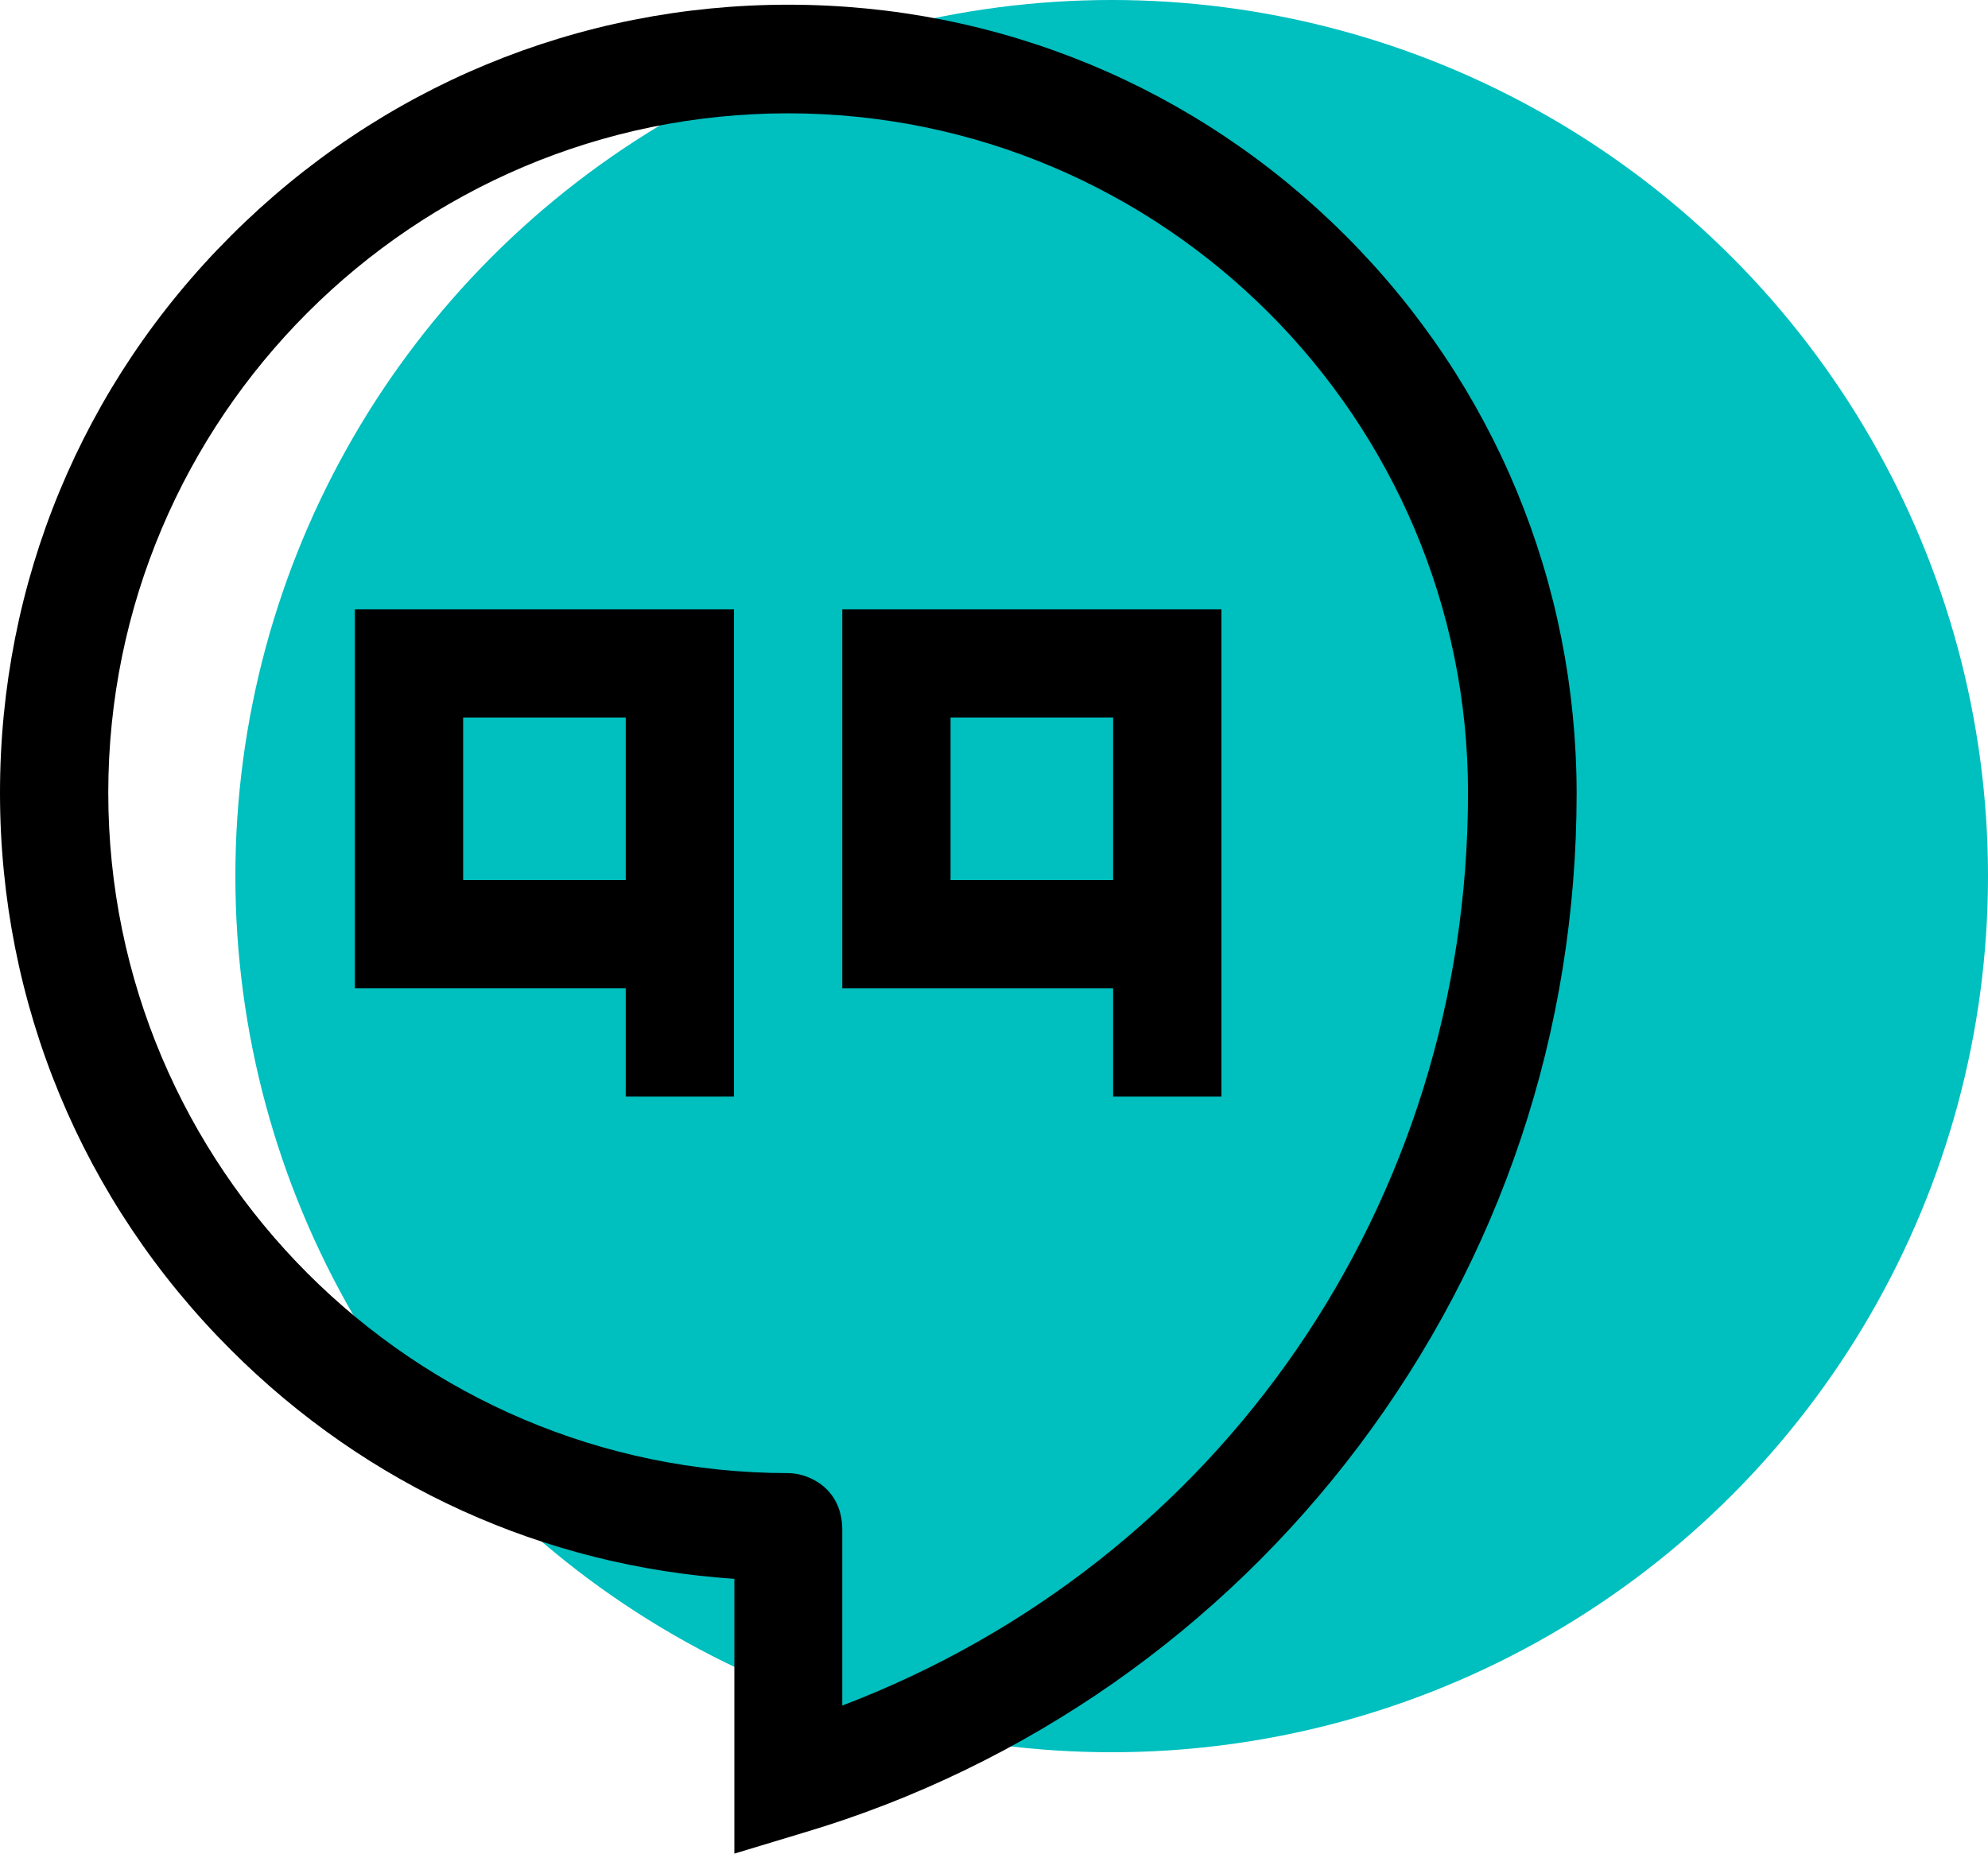
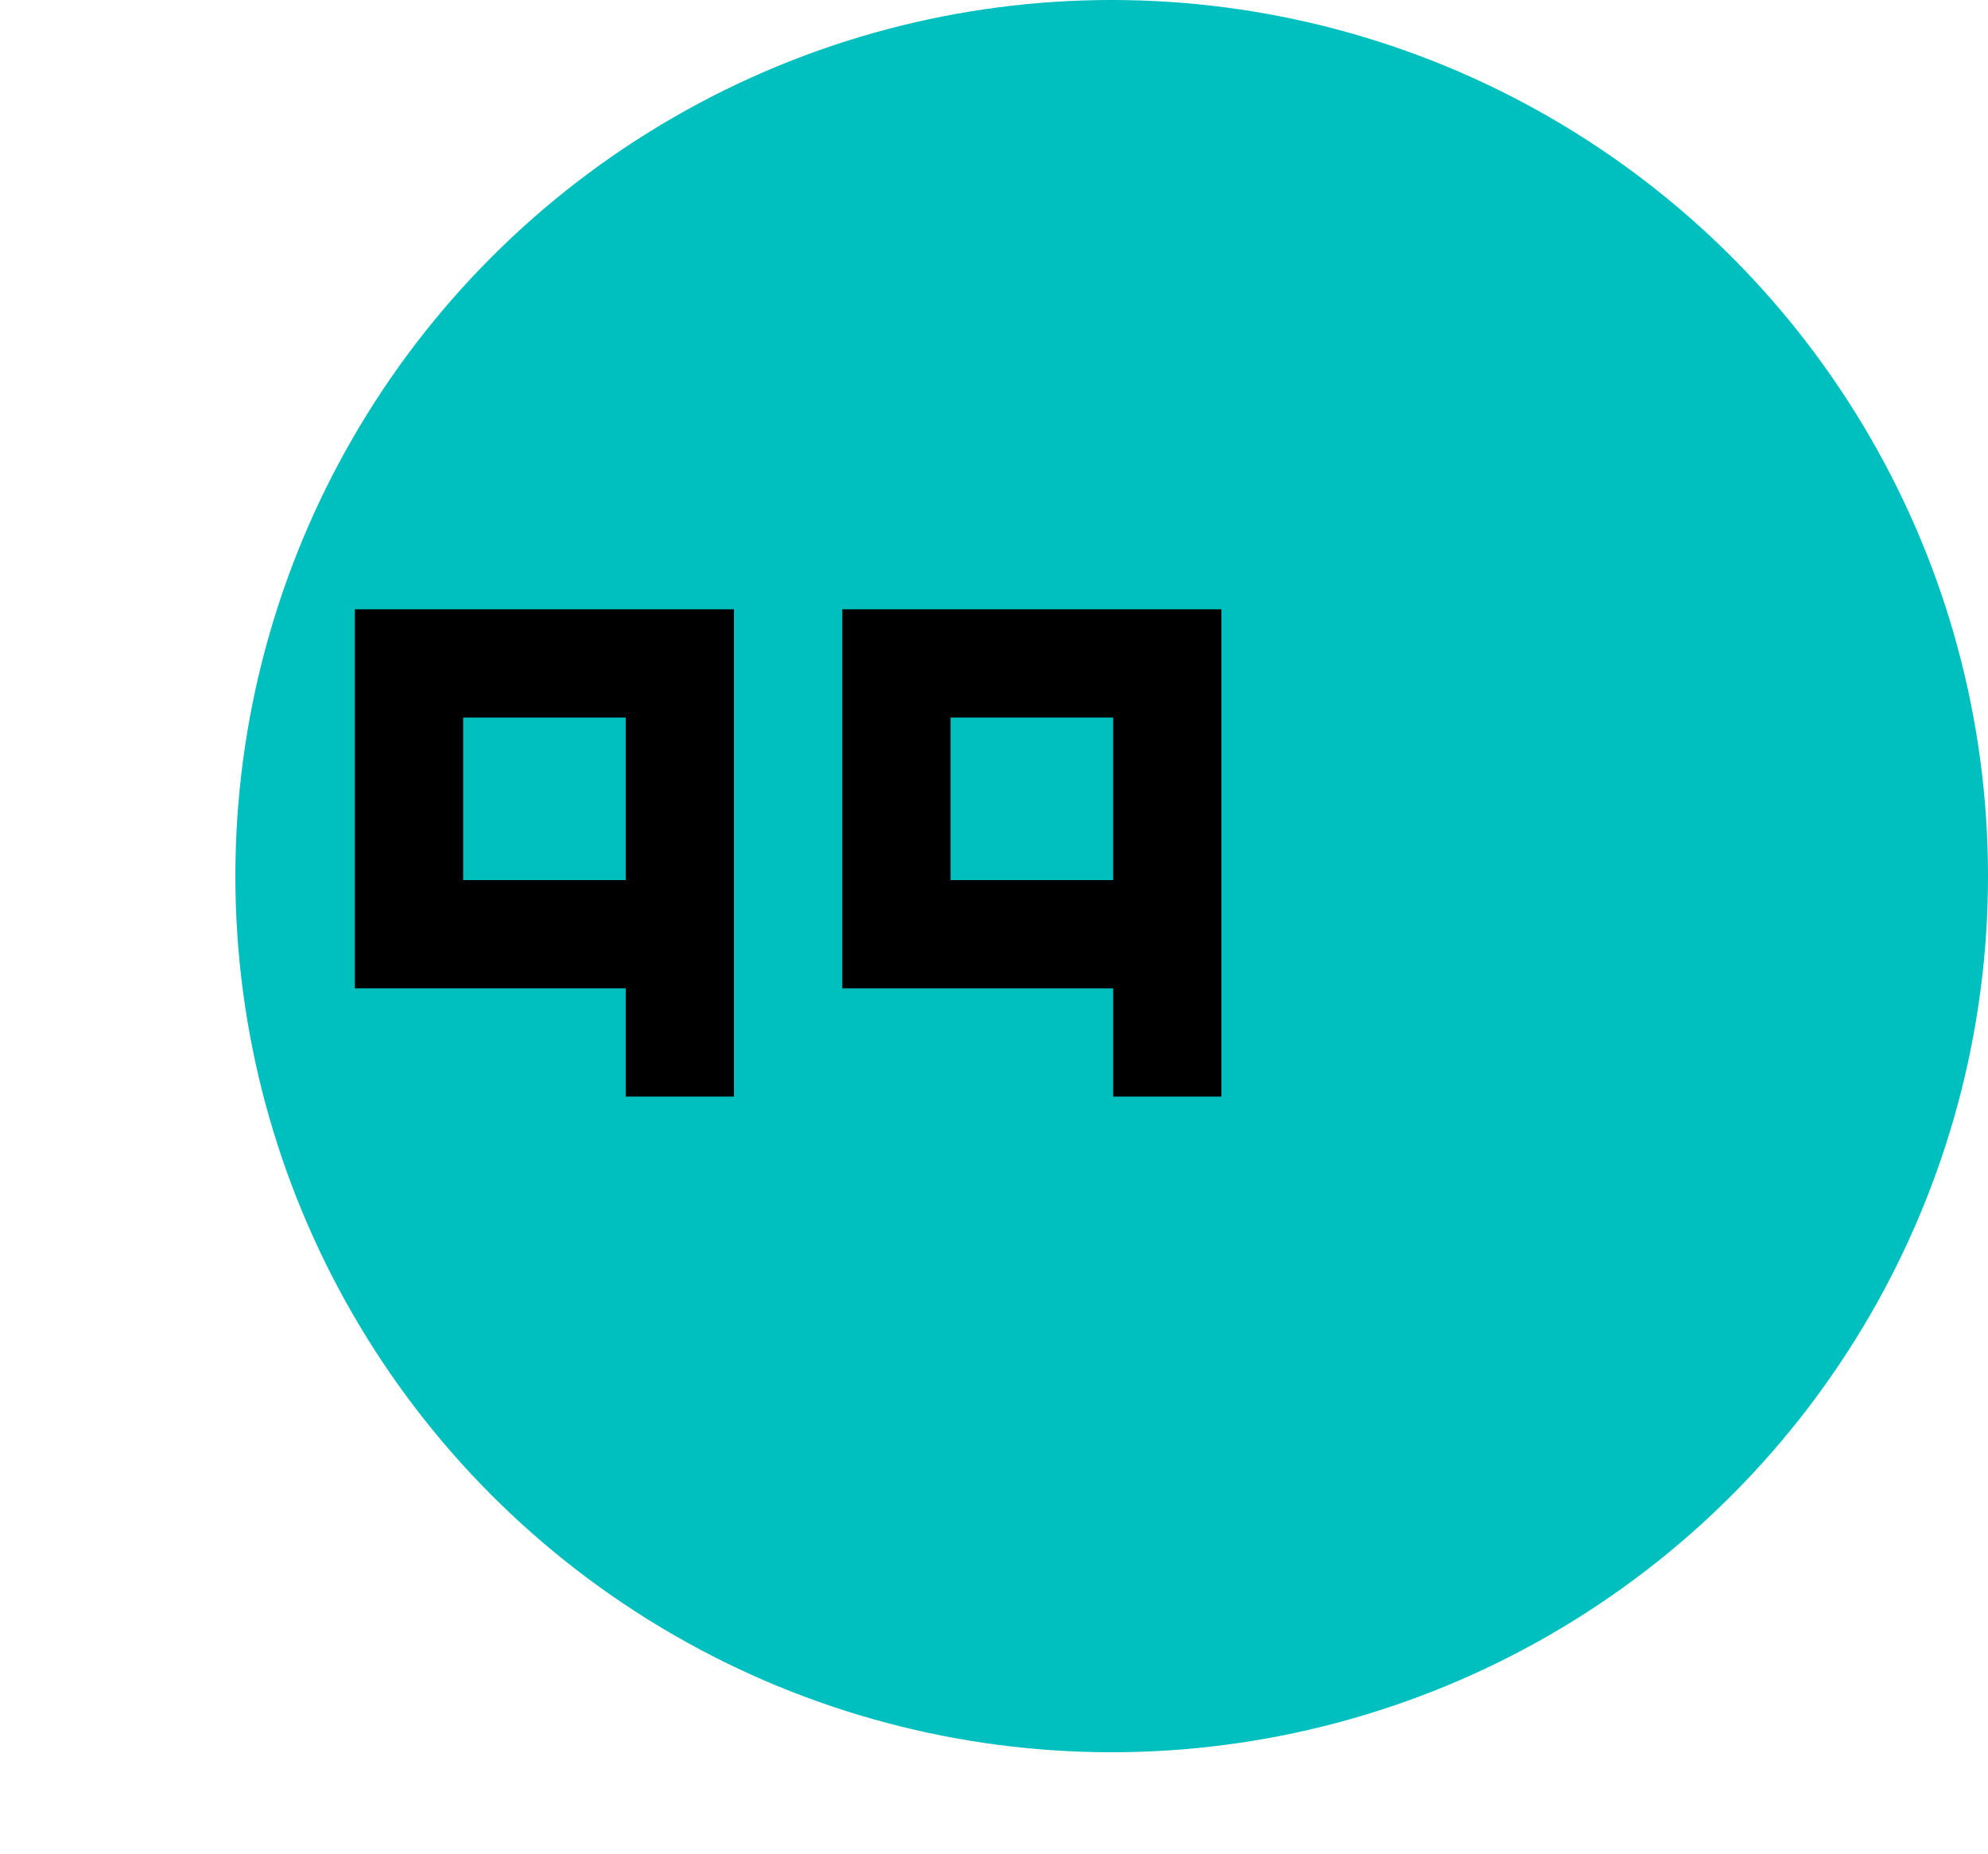
<svg xmlns="http://www.w3.org/2000/svg" version="1.1" id="Capa_1" x="0px" y="0px" viewBox="-49 141 549 512" style="enable-background:new -49 141 549 512;" xml:space="preserve">
  <style type="text/css">
	.st0{fill:#00BFBF;}
</style>
  <circle class="st0" cx="258" cy="383" r="242" />
  <g>
    <path d="M49,414h74.8v29.9h29.9V309.3H49V414z M78.9,339.2h44.9v44.9H78.9V339.2z" />
    <path d="M183.6,414h74.8v29.9h29.9V309.3H183.6V414z M213.5,339.2h44.9v44.9h-44.9V339.2z" />
-     <path d="M322.6,206.1c-41.1-41.1-95.8-63.8-153.9-63.8S55.9,165,14.8,206.1C-26.4,247.2-49,301.9-49,360s22.6,112.8,63.8,153.9   c37.6,37.6,86.4,59.7,139,63.2c0,20.5,0,55.7,0,55.7V653l19.2-5.8c30.6-9.1,59.4-23.1,85.6-41.4c25.8-18.1,48.5-40,67.5-65.2   c39.4-52.3,60.3-114.7,60.3-180.6C386.3,301.9,363.7,247.2,322.6,206.1L322.6,206.1z M183.6,612.1l0-48.5c0-11.5-9.2-15.7-15-15.7   C65.1,547.8-19.1,463.5-19.1,360s84.2-187.7,187.7-187.7S356.4,256.5,356.4,360C356.4,473.5,287.8,572.4,183.6,612.1L183.6,612.1z" />
  </g>
</svg>